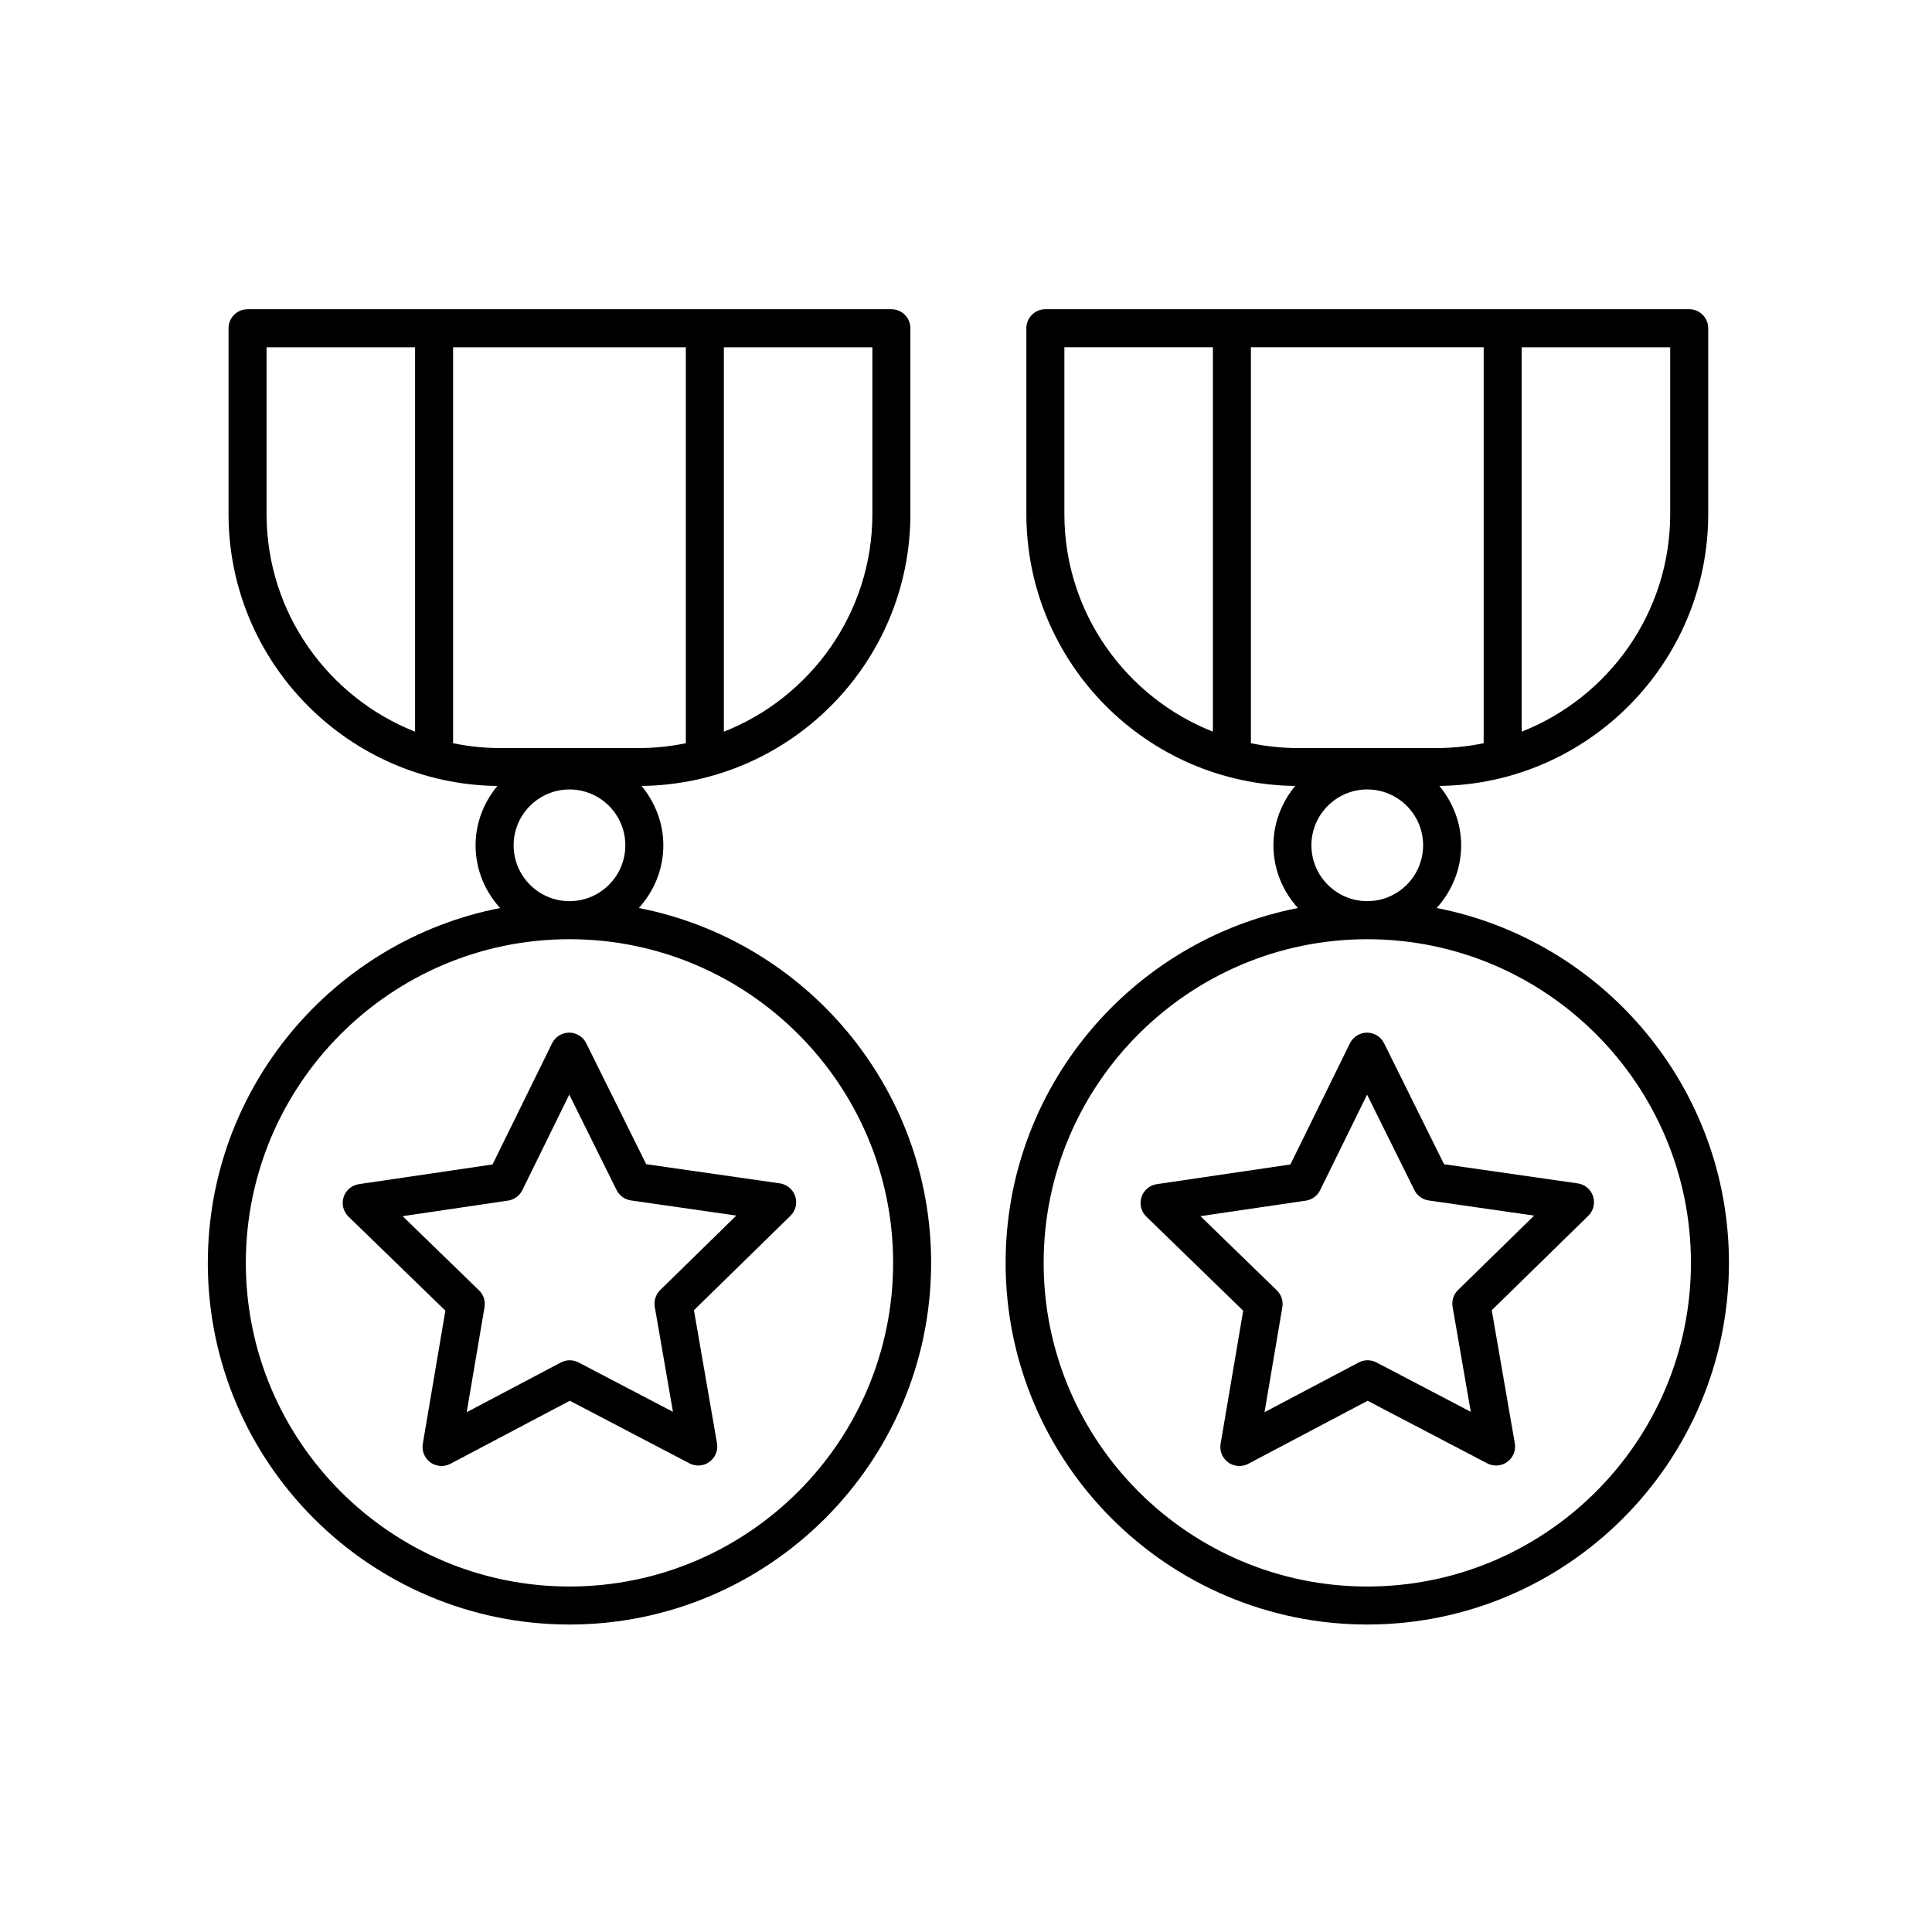
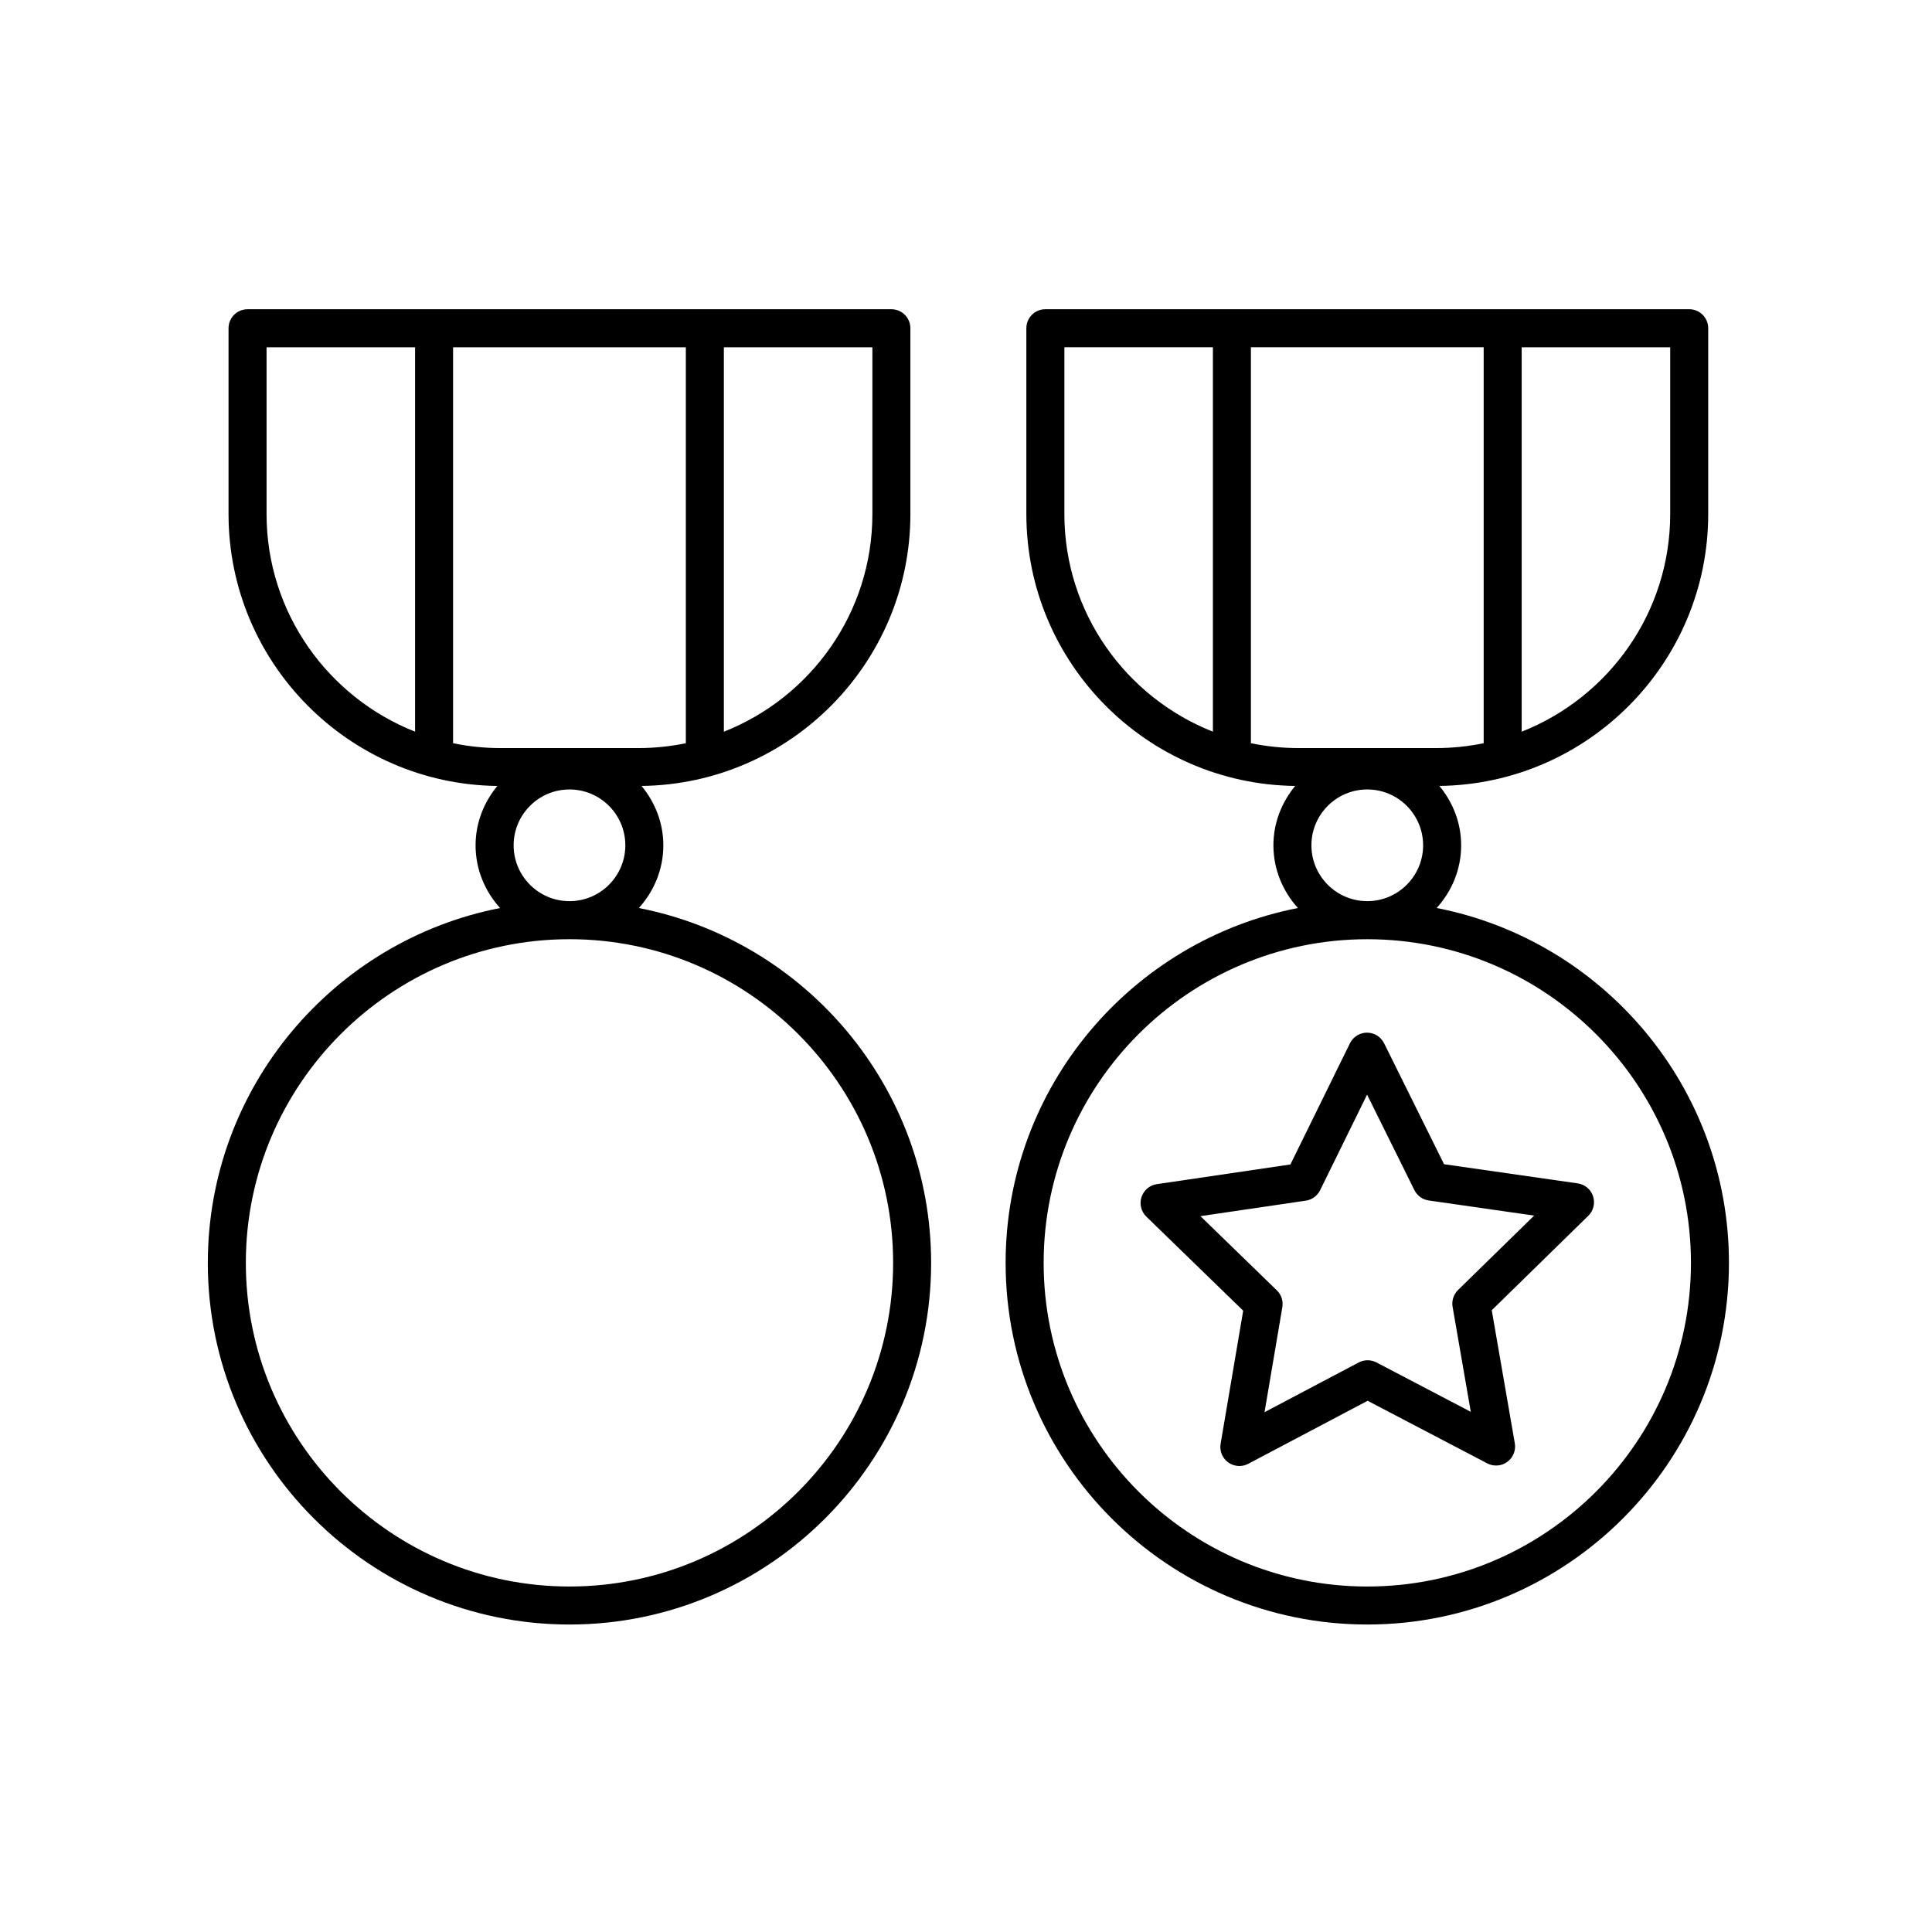
<svg xmlns="http://www.w3.org/2000/svg" fill="#000000" width="800px" height="800px" version="1.1" viewBox="144 144 512 512">
  <g>
-     <path d="m262.03 491.34-5.984 35.281c-0.324 1.891 0.457 3.797 2.012 4.922 0.875 0.637 1.914 0.957 2.953 0.957 0.805 0 1.613-0.191 2.352-0.578l31.645-16.707 31.703 16.59c1.699 0.887 3.754 0.742 5.305-0.395 1.551-1.129 2.324-3.043 1.996-4.934l-6.109-35.258 25.578-25.023c1.371-1.344 1.863-3.344 1.266-5.164-0.598-1.824-2.176-3.148-4.074-3.426l-35.422-5.082-15.895-32.062c-0.852-1.719-2.602-2.801-4.516-2.801h-0.012c-1.914 0.004-3.668 1.098-4.516 2.816l-15.781 32.117-35.406 5.215c-1.898 0.281-3.473 1.605-4.062 3.438-0.59 1.824-0.09 3.828 1.285 5.164zm16.598-29.164c1.641-0.242 3.059-1.273 3.789-2.762l12.445-25.332 12.539 25.293c0.734 1.484 2.156 2.516 3.797 2.75l27.938 4.012-20.172 19.734c-1.184 1.16-1.723 2.832-1.441 4.465l4.82 27.816-25.008-13.09c-1.473-0.766-3.223-0.77-4.691 0.004l-24.965 13.18 4.727-27.832c0.277-1.633-0.266-3.301-1.457-4.457l-20.25-19.66z" />
    <path d="m199.07 478.67c0 52.852 42.996 95.844 95.844 95.844 52.852 0 95.844-42.996 95.844-95.844 0-46.562-33.383-85.43-77.461-94.035 3.996-4.414 6.492-10.207 6.492-16.617 0-5.996-2.223-11.43-5.769-15.734 39.359-0.473 71.242-32.598 71.242-72.07v-49.227c0-2.785-2.258-5.039-5.039-5.039l-170.62 0.004c-2.781 0-5.039 2.254-5.039 5.039v49.227c0 39.469 31.883 71.598 71.238 72.07-3.547 4.301-5.769 9.738-5.769 15.734 0 6.41 2.504 12.203 6.492 16.617-44.066 8.602-77.449 47.477-77.449 94.031zm77.605-136.42c-4.316 0-8.531-0.449-12.602-1.289v-104.93h61.68v104.93c-4.07 0.84-8.281 1.289-12.602 1.289zm98.516-62.031c0 26.199-16.348 48.609-39.359 57.688v-101.87h39.359zm-160.55 0v-44.188h39.359v101.87c-23.004-9.082-39.359-31.488-39.359-57.684zm65.477 87.797c0-8.16 6.641-14.801 14.801-14.801 8.16 0 14.801 6.641 14.801 14.801s-6.641 14.801-14.801 14.801c-8.16 0.004-14.801-6.637-14.801-14.801zm14.801 24.883c47.293 0 85.77 38.477 85.77 85.77s-38.477 85.773-85.77 85.773c-47.293 0-85.77-38.477-85.77-85.77s38.477-85.773 85.77-85.773z" />
    <path d="m562.11 457.61-35.422-5.082-15.895-32.062c-0.852-1.715-2.602-2.801-4.516-2.801h-0.012c-1.914 0.004-3.668 1.098-4.516 2.816l-15.781 32.117-35.402 5.215c-1.898 0.281-3.473 1.605-4.062 3.438-0.59 1.824-0.09 3.828 1.285 5.164l25.668 24.93-5.984 35.281c-0.324 1.891 0.457 3.797 2.012 4.926 0.875 0.629 1.914 0.953 2.953 0.953 0.805 0 1.613-0.191 2.352-0.578l31.645-16.707 31.703 16.59c1.703 0.887 3.758 0.742 5.305-0.395 1.551-1.129 2.324-3.043 1.996-4.934l-6.109-35.258 25.582-25.023c1.371-1.34 1.863-3.344 1.266-5.164-0.59-1.832-2.168-3.156-4.066-3.426zm-31.715 28.258c-1.184 1.16-1.723 2.832-1.441 4.465l4.82 27.816-25.004-13.09c-1.473-0.766-3.223-0.77-4.691 0.004l-24.965 13.18 4.719-27.832c0.277-1.633-0.266-3.301-1.457-4.457l-20.25-19.66 27.926-4.109c1.641-0.242 3.059-1.273 3.789-2.762l12.449-25.332 12.535 25.293c0.734 1.484 2.156 2.516 3.797 2.75l27.941 4.012z" />
    <path d="m524.73 384.63c3.996-4.414 6.492-10.207 6.492-16.617 0-5.996-2.223-11.43-5.769-15.734 39.359-0.473 71.242-32.598 71.242-72.07v-49.227c0-2.785-2.258-5.039-5.039-5.039l-170.62 0.004c-2.781 0-5.039 2.254-5.039 5.039v49.227c0 39.469 31.883 71.598 71.242 72.07-3.547 4.301-5.769 9.738-5.769 15.734 0 6.41 2.504 12.203 6.492 16.617-44.078 8.605-77.461 47.473-77.461 94.035 0 52.852 42.996 95.844 95.844 95.844 52.852 0 95.844-42.996 95.844-95.844 0.008-46.559-33.375-85.434-77.453-94.039zm-36.625-42.383c-4.316 0-8.531-0.449-12.602-1.289v-104.93h61.684v104.93c-4.07 0.84-8.281 1.289-12.602 1.289zm98.516-62.031c0 26.199-16.348 48.609-39.359 57.688v-101.87h39.359zm-160.55 0v-44.188h39.359v101.87c-23.012-9.082-39.359-31.488-39.359-57.684zm65.469 87.797c0-8.16 6.641-14.801 14.801-14.801s14.801 6.641 14.801 14.801-6.641 14.801-14.801 14.801c-8.16 0.004-14.801-6.637-14.801-14.801zm14.809 196.43c-47.293 0-85.77-38.477-85.77-85.77s38.477-85.77 85.77-85.77c47.293 0 85.77 38.477 85.77 85.77s-38.477 85.77-85.77 85.77z" />
  </g>
</svg>